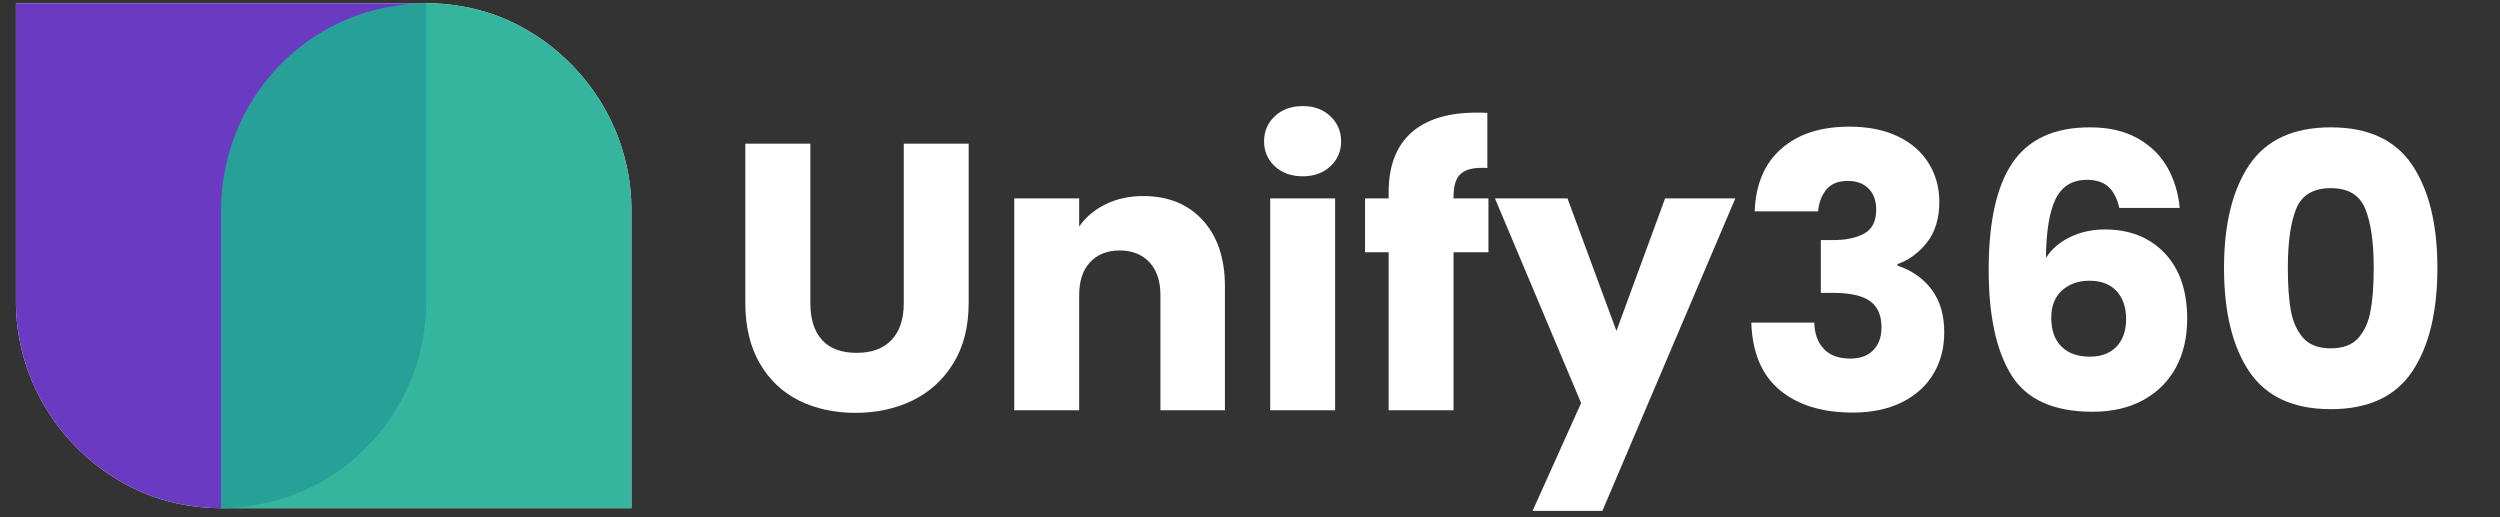
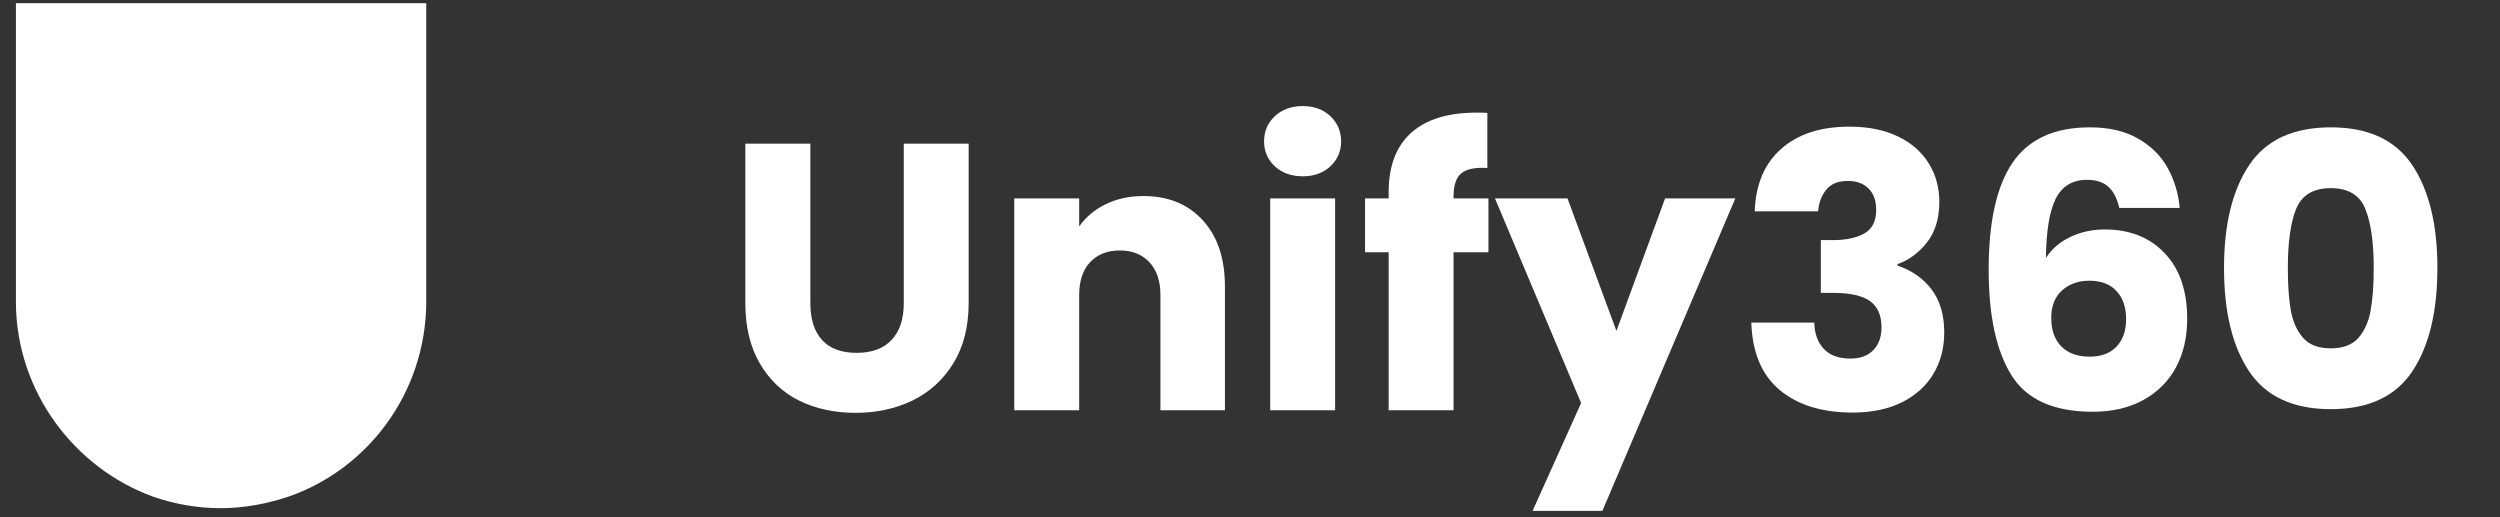
<svg xmlns="http://www.w3.org/2000/svg" width="382" zoomAndPan="magnify" viewBox="0 0 286.5 59.25" height="79" preserveAspectRatio="xMidYMid meet" version="1.0">
  <rect x="0" y="0" width="286.5" height="59.25" fill="#333333" stroke="none" />
  <defs>
    <filter x="0%" y="0%" width="100%" height="100%" id="006d667c03">
      <feColorMatrix values="0 0 0 0 1 0 0 0 0 1 0 0 0 0 1 0 0 0 1 0" color-interpolation-filters="sRGB" />
    </filter>
    <g />
    <clipPath id="a2e3904e4c">
      <path d="M 25.34 0.367 L 72.363 0.367 L 72.363 58.242 L 25.34 58.242 Z M 25.34 0.367 " clip-rule="nonzero" />
    </clipPath>
    <clipPath id="e2a5de2337">
-       <path d="M 41.023 1.727 C 43.426 0.906 46.176 0.367 48.863 0.367 C 51.555 0.367 54.141 0.828 56.527 1.648 C 56.578 1.676 56.629 1.676 56.68 1.699 C 65.637 4.98 72.234 13.641 72.363 23.758 L 72.363 58.242 L 25.34 58.242 L 25.34 23.785 C 25.465 13.59 31.965 4.93 41.023 1.727 " clip-rule="nonzero" />
-     </clipPath>
+       </clipPath>
    <clipPath id="0b6ecad46d">
      <path d="M 1.824 0.363 L 48.848 0.363 L 48.848 58.238 L 1.824 58.238 Z M 1.824 0.363 " clip-rule="nonzero" />
    </clipPath>
    <clipPath id="dea422a895">
      <path d="M 33.164 56.879 C 30.762 57.699 28.012 58.238 25.324 58.238 C 22.633 58.238 20.043 57.777 17.66 56.957 C 17.609 56.93 17.559 56.93 17.508 56.906 C 8.551 53.625 1.949 44.969 1.824 34.848 L 1.824 0.363 L 48.848 0.363 L 48.848 34.82 C 48.719 45.02 42.223 53.68 33.164 56.879 " clip-rule="nonzero" />
    </clipPath>
    <clipPath id="96e26cc5b2">
      <path d="M 1.543 0 L 49 0 L 49 58.508 L 1.543 58.508 Z M 1.543 0 " clip-rule="nonzero" />
    </clipPath>
    <mask id="608c55095a">
      <g filter="url(#006d667c03)">
        <rect x="-28.65" width="343.8" fill="#000000" y="-5.925" height="71.1" fill-opacity="0.898" />
      </g>
    </mask>
    <clipPath id="69085269fe">
      <path d="M 0.824 0.363 L 47.848 0.363 L 47.848 58.238 L 0.824 58.238 Z M 0.824 0.363 " clip-rule="nonzero" />
    </clipPath>
    <clipPath id="12ccb64a45">
-       <path d="M 32.164 56.879 C 29.762 57.699 27.012 58.238 24.324 58.238 C 21.633 58.238 19.043 57.777 16.66 56.957 C 16.609 56.93 16.559 56.93 16.508 56.906 C 7.551 53.625 0.949 44.969 0.824 34.848 L 0.824 0.363 L 47.848 0.363 L 47.848 34.82 C 47.719 45.02 41.223 53.68 32.164 56.879 " clip-rule="nonzero" />
-     </clipPath>
+       </clipPath>
    <clipPath id="667c70eef6">
      <rect x="0" width="48" y="0" height="59" />
    </clipPath>
    <clipPath id="008de1cde6">
      <path d="M 25 0 L 73 0 L 73 58.508 L 25 58.508 Z M 25 0 " clip-rule="nonzero" />
    </clipPath>
    <mask id="7c587292ad">
      <g filter="url(#006d667c03)">
        <rect x="-28.65" width="343.8" fill="#000000" y="-5.925" height="71.1" fill-opacity="0.898" />
      </g>
    </mask>
    <clipPath id="ba4874e58a">
-       <path d="M 0.34 0.367 L 47.363 0.367 L 47.363 58.242 L 0.34 58.242 Z M 0.34 0.367 " clip-rule="nonzero" />
-     </clipPath>
+       </clipPath>
    <clipPath id="0a223b8d8e">
-       <path d="M 16.023 1.727 C 18.426 0.906 21.176 0.367 23.863 0.367 C 26.555 0.367 29.141 0.828 31.527 1.648 C 31.578 1.676 31.629 1.676 31.68 1.699 C 40.637 4.98 47.234 13.641 47.363 23.758 L 47.363 58.242 L 0.34 58.242 L 0.34 23.785 C 0.465 13.59 6.965 4.93 16.023 1.727 " clip-rule="nonzero" />
-     </clipPath>
+       </clipPath>
    <clipPath id="6f88191aad">
      <rect x="0" width="48" y="0" height="59" />
    </clipPath>
    <clipPath id="d59be42930">
      <path d="M 171 22 L 199 22 L 199 58.508 L 171 58.508 Z M 171 22 " clip-rule="nonzero" />
    </clipPath>
  </defs>
  <g clip-path="url(#a2e3904e4c)">
    <g clip-path="url(#e2a5de2337)">
      <path fill="#ffffff" d="M 25.34 0.367 L 72.363 0.367 L 72.363 58.242 L 25.34 58.242 Z M 25.34 0.367 " fill-opacity="1" fill-rule="nonzero" />
    </g>
  </g>
  <g clip-path="url(#0b6ecad46d)">
    <g clip-path="url(#dea422a895)">
      <path fill="#ffffff" d="M 48.848 58.238 L 1.824 58.238 L 1.824 0.363 L 48.848 0.363 Z M 48.848 58.238 " fill-opacity="1" fill-rule="nonzero" />
    </g>
  </g>
  <g clip-path="url(#96e26cc5b2)">
    <g mask="url(#608c55095a)">
      <g transform="matrix(1, 0, 0, 1, 1, 0)">
        <g clip-path="url(#667c70eef6)">
          <g clip-path="url(#69085269fe)">
            <g clip-path="url(#12ccb64a45)">
-               <path fill="#5925bb" d="M 47.848 58.238 L 0.824 58.238 L 0.824 0.363 L 47.848 0.363 Z M 47.848 58.238 " fill-opacity="1" fill-rule="nonzero" />
-             </g>
+               </g>
          </g>
        </g>
      </g>
    </g>
  </g>
  <g clip-path="url(#008de1cde6)">
    <g mask="url(#7c587292ad)">
      <g transform="matrix(1, 0, 0, 1, 25, 0)">
        <g clip-path="url(#6f88191aad)">
          <g clip-path="url(#ba4874e58a)">
            <g clip-path="url(#0a223b8d8e)">
              <path fill="#1fad93" d="M 0.34 0.367 L 47.363 0.367 L 47.363 58.242 L 0.34 58.242 Z M 0.34 0.367 " fill-opacity="1" fill-rule="nonzero" />
            </g>
          </g>
        </g>
      </g>
    </g>
  </g>
  <g fill="#ffffff" fill-opacity="1">
    <g transform="translate(82.852, 47.015)">
      <g>
        <path d="M 10.016 -30.547 L 10.016 -12.266 C 10.016 -10.441 10.461 -9.035 11.359 -8.047 C 12.254 -7.066 13.57 -6.578 15.312 -6.578 C 17.051 -6.578 18.383 -7.066 19.312 -8.047 C 20.25 -9.035 20.719 -10.441 20.719 -12.266 L 20.719 -30.547 L 28.156 -30.547 L 28.156 -12.312 C 28.156 -9.582 27.57 -7.273 26.406 -5.391 C 25.25 -3.504 23.691 -2.082 21.734 -1.125 C 19.773 -0.176 17.594 0.297 15.188 0.297 C 12.781 0.297 10.625 -0.172 8.719 -1.109 C 6.82 -2.055 5.32 -3.477 4.219 -5.375 C 3.113 -7.27 2.562 -9.582 2.562 -12.312 L 2.562 -30.547 Z M 10.016 -30.547 " />
      </g>
    </g>
  </g>
  <g fill="#ffffff" fill-opacity="1">
    <g transform="translate(113.532, 47.015)">
      <g>
        <path d="M 17.5 -24.547 C 20.344 -24.547 22.609 -23.625 24.297 -21.781 C 25.992 -19.938 26.844 -17.406 26.844 -14.188 L 26.844 0 L 19.453 0 L 19.453 -13.188 C 19.453 -14.812 19.031 -16.07 18.188 -16.969 C 17.344 -17.863 16.211 -18.312 14.797 -18.312 C 13.367 -18.312 12.234 -17.863 11.391 -16.969 C 10.555 -16.07 10.141 -14.812 10.141 -13.188 L 10.141 0 L 2.703 0 L 2.703 -24.281 L 10.141 -24.281 L 10.141 -21.062 C 10.891 -22.133 11.898 -22.984 13.172 -23.609 C 14.453 -24.234 15.895 -24.547 17.5 -24.547 Z M 17.5 -24.547 " />
      </g>
    </g>
  </g>
  <g fill="#ffffff" fill-opacity="1">
    <g transform="translate(142.863, 47.015)">
      <g>
        <path d="M 6.438 -26.812 C 5.133 -26.812 4.066 -27.191 3.234 -27.953 C 2.41 -28.723 2 -29.676 2 -30.812 C 2 -31.969 2.41 -32.93 3.234 -33.703 C 4.066 -34.473 5.133 -34.859 6.438 -34.859 C 7.719 -34.859 8.77 -34.473 9.594 -33.703 C 10.414 -32.93 10.828 -31.969 10.828 -30.812 C 10.828 -29.676 10.414 -28.723 9.594 -27.953 C 8.77 -27.191 7.719 -26.812 6.438 -26.812 Z M 10.141 -24.281 L 10.141 0 L 2.703 0 L 2.703 -24.281 Z M 10.141 -24.281 " />
      </g>
    </g>
  </g>
  <g fill="#ffffff" fill-opacity="1">
    <g transform="translate(155.701, 47.015)">
      <g>
        <path d="M 14.875 -18.109 L 10.875 -18.109 L 10.875 0 L 3.438 0 L 3.438 -18.109 L 0.734 -18.109 L 0.734 -24.281 L 3.438 -24.281 L 3.438 -24.984 C 3.438 -27.961 4.289 -30.227 6 -31.781 C 7.719 -33.332 10.227 -34.109 13.531 -34.109 C 14.082 -34.109 14.488 -34.098 14.75 -34.078 L 14.75 -27.766 C 13.332 -27.848 12.332 -27.641 11.75 -27.141 C 11.164 -26.648 10.875 -25.77 10.875 -24.5 L 10.875 -24.281 L 14.875 -24.281 Z M 14.875 -18.109 " />
      </g>
    </g>
  </g>
  <g clip-path="url(#d59be42930)">
    <g fill="#ffffff" fill-opacity="1">
      <g transform="translate(171.368, 47.015)">
        <g>
          <path d="M 27.5 -24.281 L 12.266 11.531 L 4.266 11.531 L 9.828 -0.828 L -0.047 -24.281 L 8.266 -24.281 L 13.875 -9.094 L 19.453 -24.281 Z M 27.5 -24.281 " />
        </g>
      </g>
    </g>
  </g>
  <g fill="#ffffff" fill-opacity="1">
    <g transform="translate(198.871, 47.015)">
      <g>
        <path d="M 2.219 -22.797 C 2.332 -25.898 3.348 -28.289 5.266 -29.969 C 7.18 -31.656 9.781 -32.5 13.062 -32.5 C 15.227 -32.5 17.086 -32.125 18.641 -31.375 C 20.191 -30.625 21.367 -29.594 22.172 -28.281 C 22.973 -26.977 23.375 -25.516 23.375 -23.891 C 23.375 -21.973 22.895 -20.41 21.938 -19.203 C 20.977 -18.004 19.859 -17.188 18.578 -16.75 L 18.578 -16.578 C 20.234 -16.023 21.539 -15.109 22.5 -13.828 C 23.457 -12.555 23.938 -10.922 23.938 -8.922 C 23.938 -7.117 23.52 -5.531 22.688 -4.156 C 21.863 -2.781 20.66 -1.695 19.078 -0.906 C 17.492 -0.125 15.617 0.266 13.453 0.266 C 9.961 0.266 7.18 -0.586 5.109 -2.297 C 3.035 -4.016 1.941 -6.598 1.828 -10.047 L 9.047 -10.047 C 9.078 -8.773 9.441 -7.77 10.141 -7.031 C 10.836 -6.289 11.852 -5.922 13.188 -5.922 C 14.312 -5.922 15.188 -6.242 15.812 -6.891 C 16.438 -7.547 16.75 -8.41 16.75 -9.484 C 16.75 -10.879 16.305 -11.891 15.422 -12.516 C 14.535 -13.141 13.125 -13.453 11.188 -13.453 L 9.797 -13.453 L 9.797 -19.5 L 11.188 -19.5 C 12.664 -19.5 13.859 -19.75 14.766 -20.25 C 15.68 -20.758 16.141 -21.664 16.141 -22.969 C 16.141 -24.02 15.848 -24.832 15.266 -25.406 C 14.691 -25.988 13.895 -26.281 12.875 -26.281 C 11.781 -26.281 10.961 -25.945 10.422 -25.281 C 9.879 -24.613 9.566 -23.785 9.484 -22.797 Z M 2.219 -22.797 " />
      </g>
    </g>
  </g>
  <g fill="#ffffff" fill-opacity="1">
    <g transform="translate(225.199, 47.015)">
      <g>
        <path d="M 17.672 -23.188 C 17.43 -24.258 17.02 -25.062 16.438 -25.594 C 15.863 -26.133 15.039 -26.406 13.969 -26.406 C 12.312 -26.406 11.117 -25.688 10.391 -24.25 C 9.672 -22.82 9.297 -20.555 9.266 -17.453 C 9.898 -18.461 10.82 -19.258 12.031 -19.844 C 13.238 -20.426 14.566 -20.719 16.016 -20.719 C 18.859 -20.719 21.141 -19.816 22.859 -18.016 C 24.586 -16.211 25.453 -13.703 25.453 -10.484 C 25.453 -8.367 25.023 -6.516 24.172 -4.922 C 23.316 -3.328 22.066 -2.078 20.422 -1.172 C 18.785 -0.273 16.852 0.172 14.625 0.172 C 10.156 0.172 7.051 -1.223 5.312 -4.016 C 3.57 -6.816 2.703 -10.844 2.703 -16.094 C 2.703 -21.613 3.617 -25.711 5.453 -28.391 C 7.297 -31.078 10.25 -32.422 14.312 -32.422 C 16.488 -32.422 18.32 -31.992 19.812 -31.141 C 21.312 -30.285 22.445 -29.16 23.219 -27.766 C 23.988 -26.367 24.445 -24.844 24.594 -23.188 Z M 14.234 -14.844 C 12.984 -14.844 11.941 -14.473 11.109 -13.734 C 10.285 -12.992 9.875 -11.941 9.875 -10.578 C 9.875 -9.18 10.258 -8.094 11.031 -7.312 C 11.801 -6.531 12.895 -6.141 14.312 -6.141 C 15.594 -6.141 16.602 -6.52 17.344 -7.281 C 18.082 -8.051 18.453 -9.102 18.453 -10.438 C 18.453 -11.801 18.086 -12.875 17.359 -13.656 C 16.641 -14.445 15.598 -14.844 14.234 -14.844 Z M 14.234 -14.844 " />
      </g>
    </g>
  </g>
  <g fill="#ffffff" fill-opacity="1">
    <g transform="translate(252.92, 47.015)">
      <g>
        <path d="M 1.953 -16.312 C 1.953 -21.301 2.914 -25.234 4.844 -28.109 C 6.781 -30.984 9.895 -32.422 14.188 -32.422 C 18.477 -32.422 21.586 -30.984 23.516 -28.109 C 25.441 -25.234 26.406 -21.301 26.406 -16.312 C 26.406 -11.27 25.441 -7.312 23.516 -4.438 C 21.586 -1.562 18.477 -0.125 14.188 -0.125 C 9.895 -0.125 6.781 -1.562 4.844 -4.438 C 2.914 -7.312 1.953 -11.27 1.953 -16.312 Z M 19.109 -16.312 C 19.109 -19.25 18.785 -21.504 18.141 -23.078 C 17.504 -24.66 16.188 -25.453 14.188 -25.453 C 12.188 -25.453 10.863 -24.66 10.219 -23.078 C 9.582 -21.504 9.266 -19.25 9.266 -16.312 C 9.266 -14.344 9.379 -12.711 9.609 -11.422 C 9.848 -10.129 10.32 -9.082 11.031 -8.281 C 11.738 -7.488 12.789 -7.094 14.188 -7.094 C 15.582 -7.094 16.633 -7.488 17.344 -8.281 C 18.051 -9.082 18.52 -10.129 18.75 -11.422 C 18.988 -12.711 19.109 -14.344 19.109 -16.312 Z M 19.109 -16.312 " />
      </g>
    </g>
  </g>
</svg>